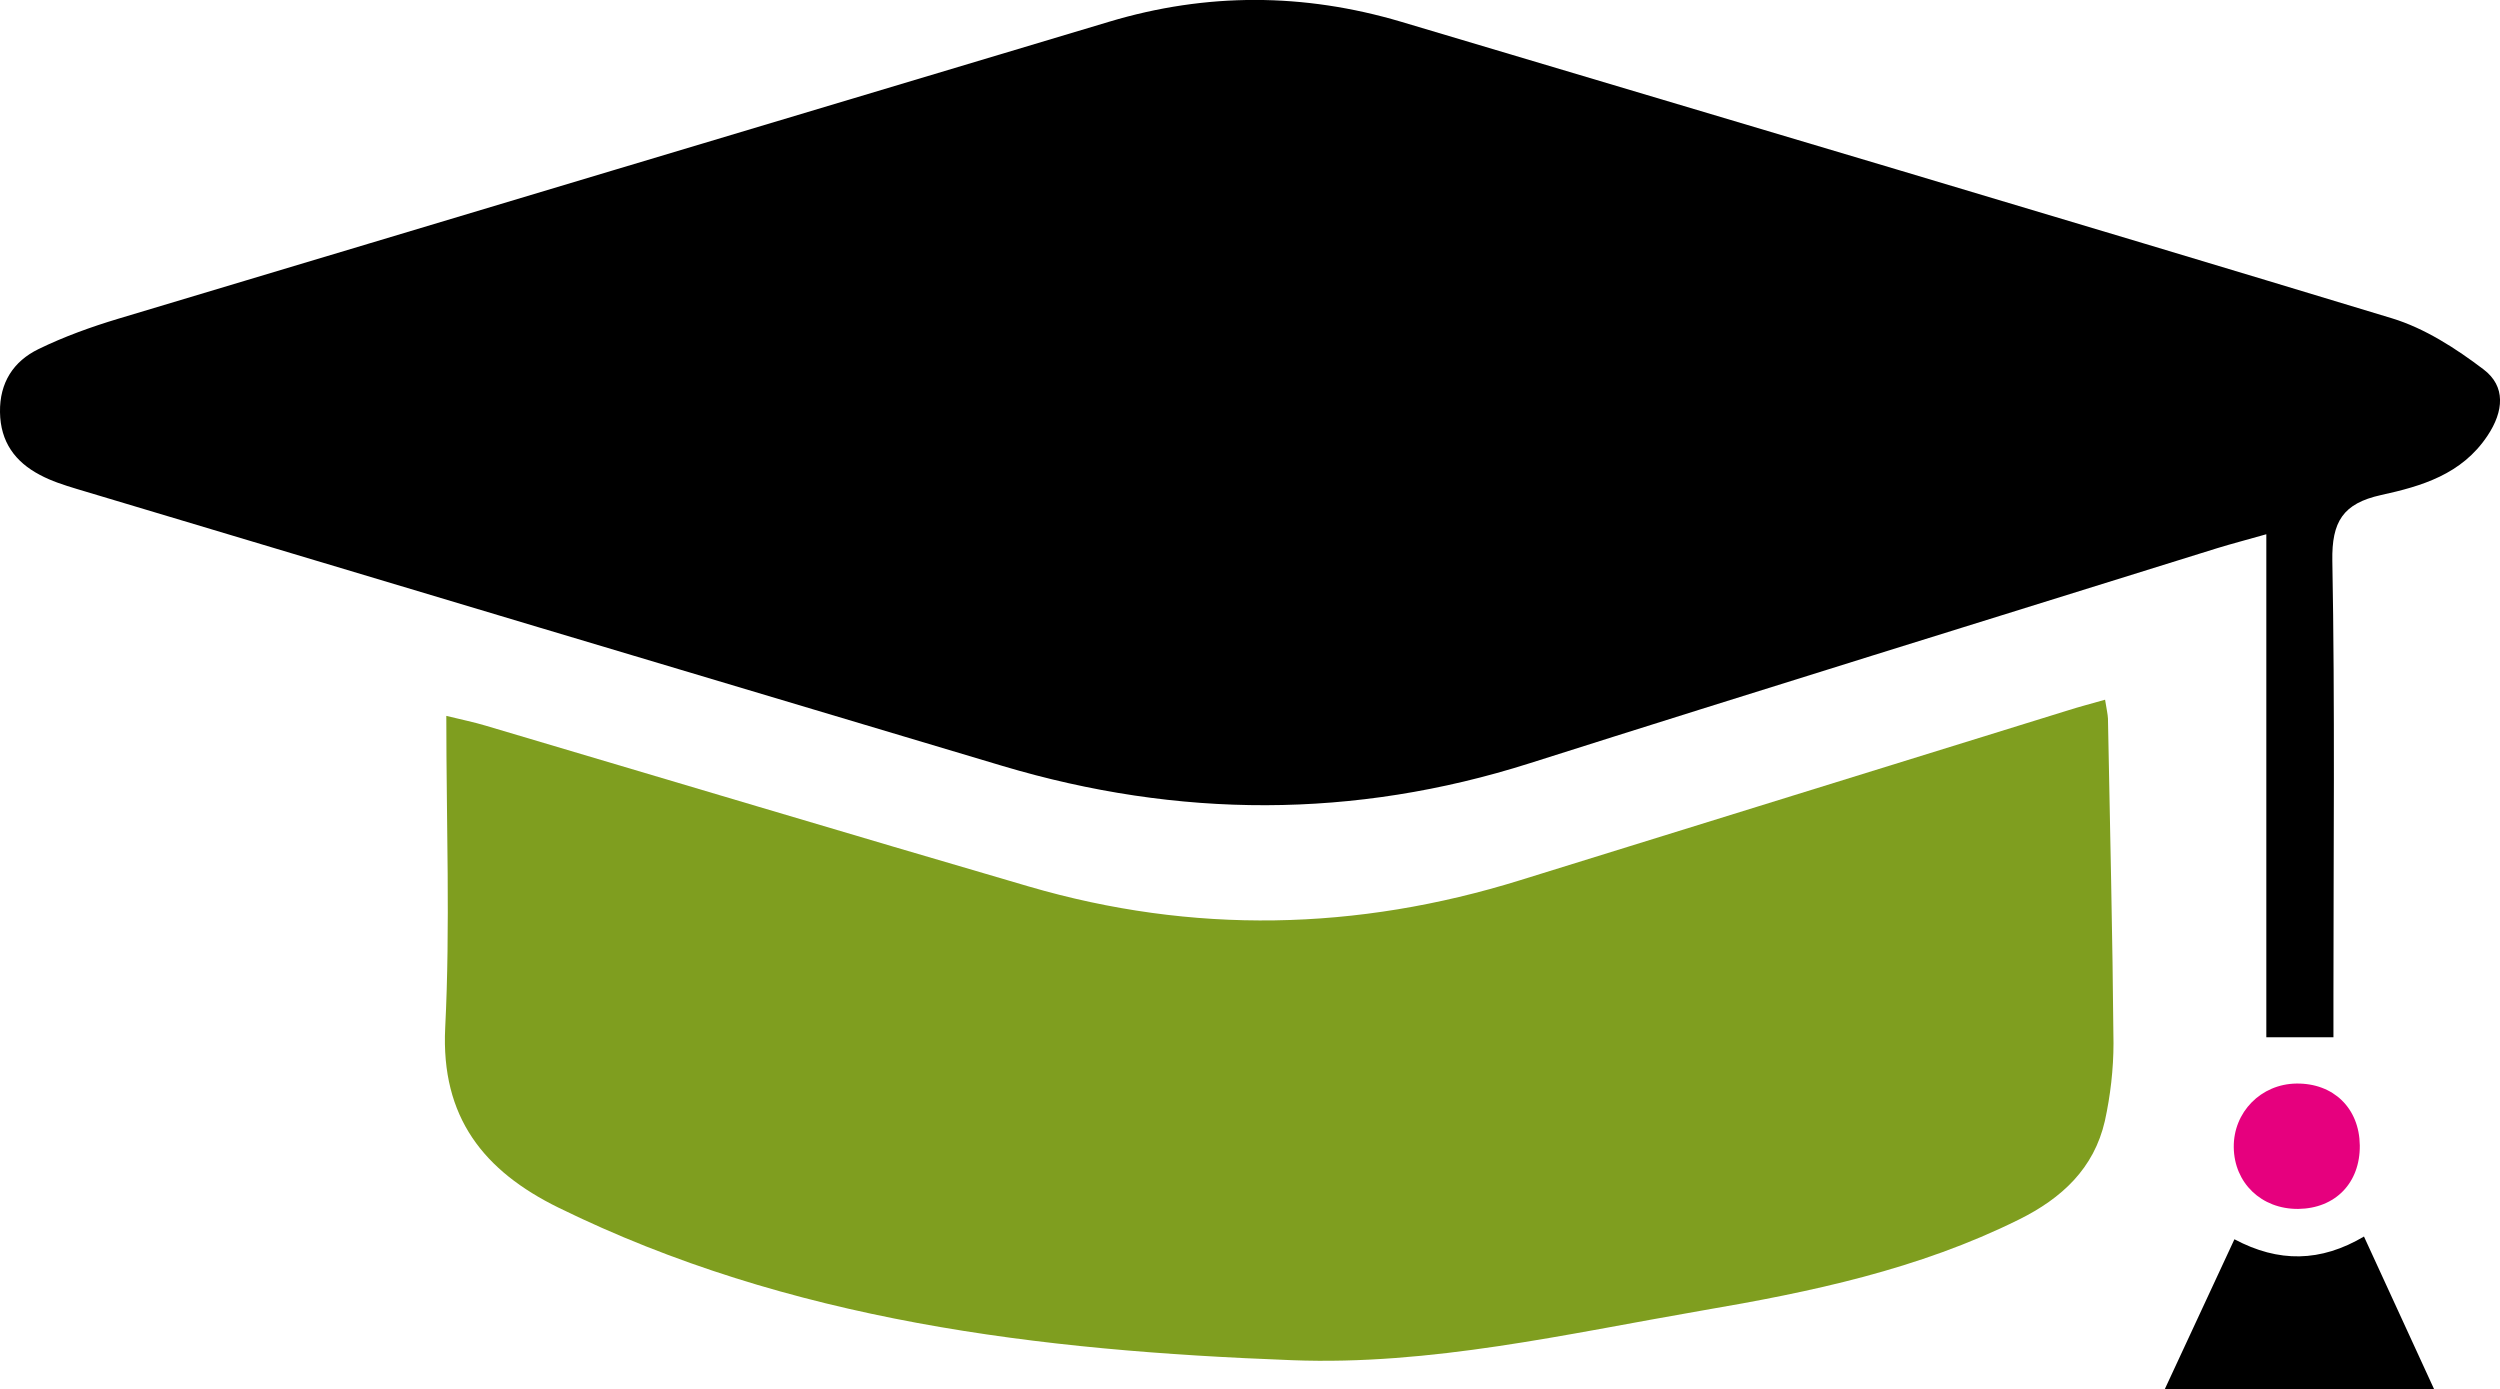
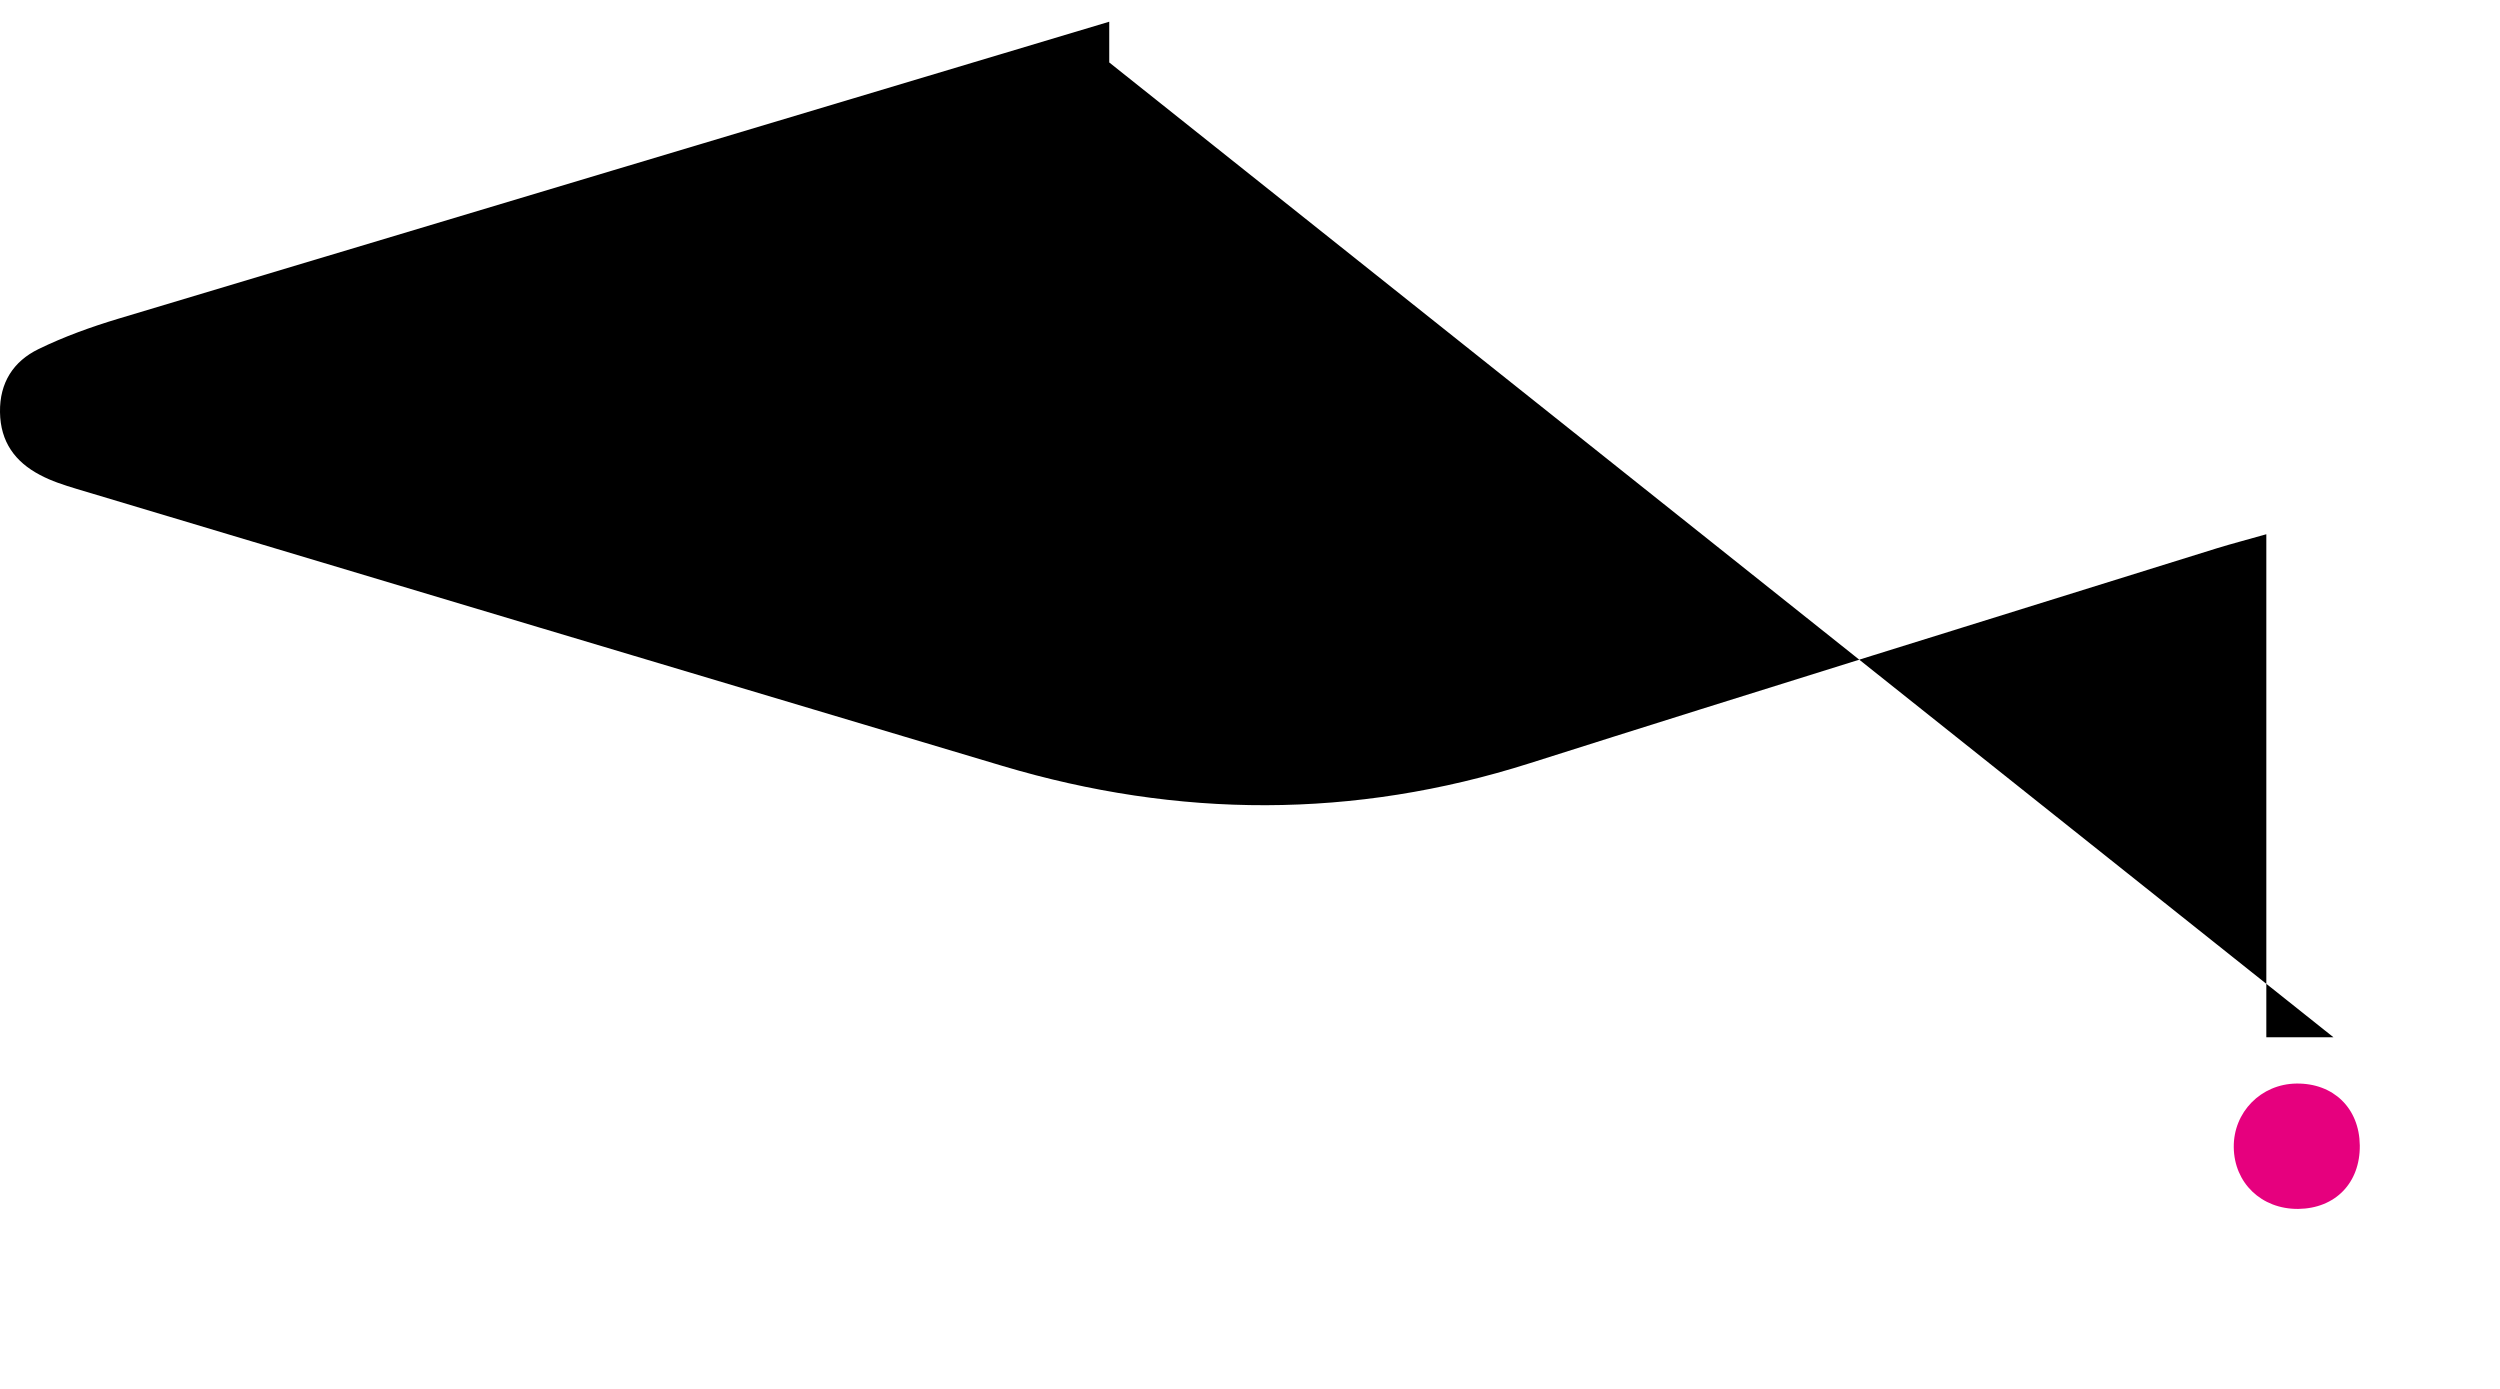
<svg xmlns="http://www.w3.org/2000/svg" id="Layer_1" viewBox="0 0 112.87 62.73">
  <defs>
    <style>.cls-1{fill:#e6007e;}.cls-2{fill:#7f9e1f;}</style>
  </defs>
-   <path d="m105.35,46.83h-3.03v-22.71c-.91.26-1.57.43-2.22.63-10.35,3.23-20.71,6.43-31.04,9.71-7.93,2.52-15.86,2.49-23.8.12-13.94-4.16-27.87-8.33-41.81-12.51-.56-.17-1.13-.35-1.65-.63C.68,20.85.02,19.95,0,18.61c-.02-1.34.61-2.3,1.74-2.85,1.15-.56,2.37-1,3.6-1.37C20.25,9.91,35.17,5.45,50.08.98c4.4-1.32,8.78-1.3,13.17,0,14.92,4.45,29.84,8.87,44.74,13.39,1.48.45,2.89,1.36,4.14,2.31,1,.76.92,1.88.17,3-1.16,1.74-2.97,2.27-4.8,2.67-1.72.38-2.23,1.2-2.2,2.97.12,6.55.05,13.11.05,19.66v1.84Z" />
-   <path class="cls-2" d="m95.04,31.59c.07.44.12.65.13.85.09,4.89.21,9.77.25,14.66,0,1.17-.14,2.37-.39,3.51-.49,2.14-1.94,3.49-3.88,4.45-4.53,2.25-9.39,3.27-14.32,4.11-6.13,1.06-12.23,2.48-18.49,2.24-11.42-.43-22.68-1.76-33.13-6.89-3.36-1.65-5.31-4.07-5.11-8.12.23-4.6.05-9.22.05-14.08.69.17,1.24.28,1.77.44,8.17,2.42,16.34,4.87,24.52,7.26,7.42,2.17,14.82,2.01,22.19-.28,8.24-2.56,16.49-5.11,24.74-7.67.5-.16,1.01-.29,1.67-.48Z" />
-   <path d="m106.73,55.83c1.09,2.38,2.09,4.55,3.17,6.9h-12.17c1.08-2.32,2.1-4.51,3.15-6.78,1.99,1.06,3.89,1.04,5.86-.13Z" />
+   <path d="m105.35,46.83h-3.03v-22.71c-.91.26-1.57.43-2.22.63-10.35,3.23-20.71,6.43-31.04,9.71-7.93,2.52-15.86,2.49-23.8.12-13.94-4.16-27.87-8.33-41.81-12.51-.56-.17-1.13-.35-1.65-.63C.68,20.85.02,19.95,0,18.61c-.02-1.34.61-2.3,1.74-2.85,1.15-.56,2.37-1,3.6-1.37C20.25,9.91,35.17,5.45,50.08.98v1.84Z" />
  <path class="cls-1" d="m103.75,54.58c-1.65.01-2.88-1.17-2.9-2.78-.02-1.59,1.23-2.86,2.83-2.88,1.67-.02,2.84,1.11,2.86,2.79.02,1.69-1.1,2.85-2.78,2.87Z" />
</svg>